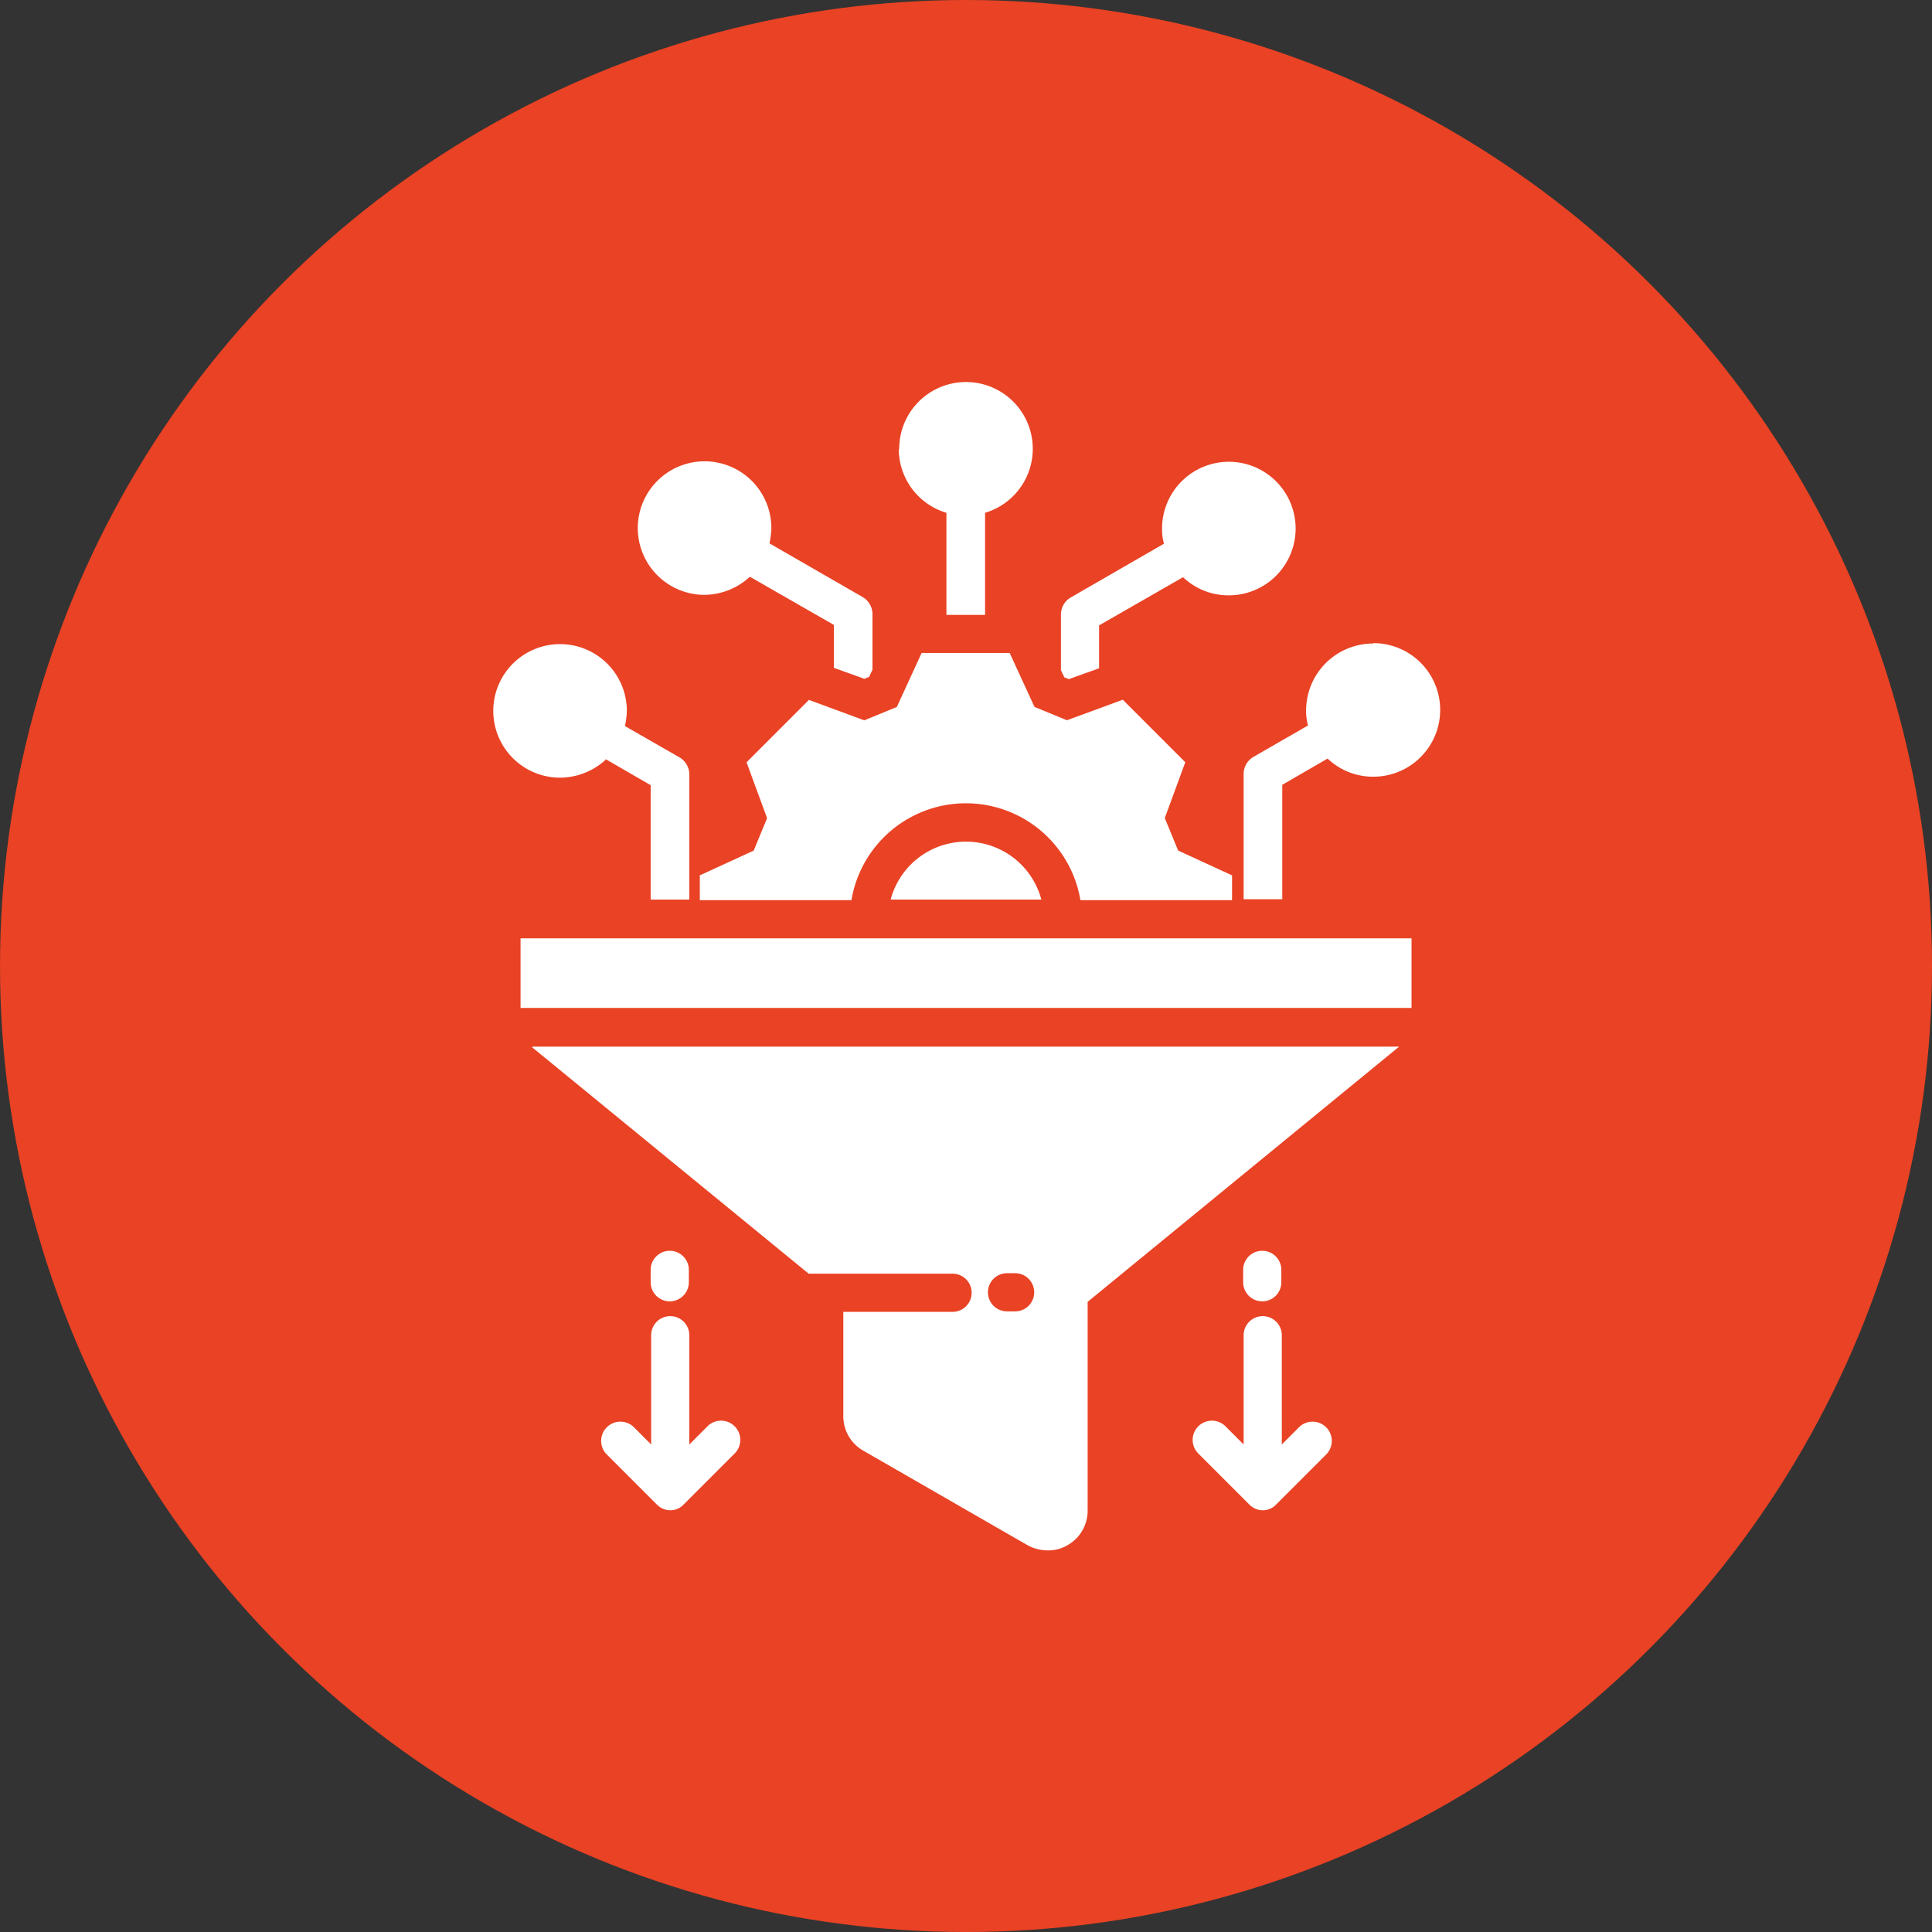
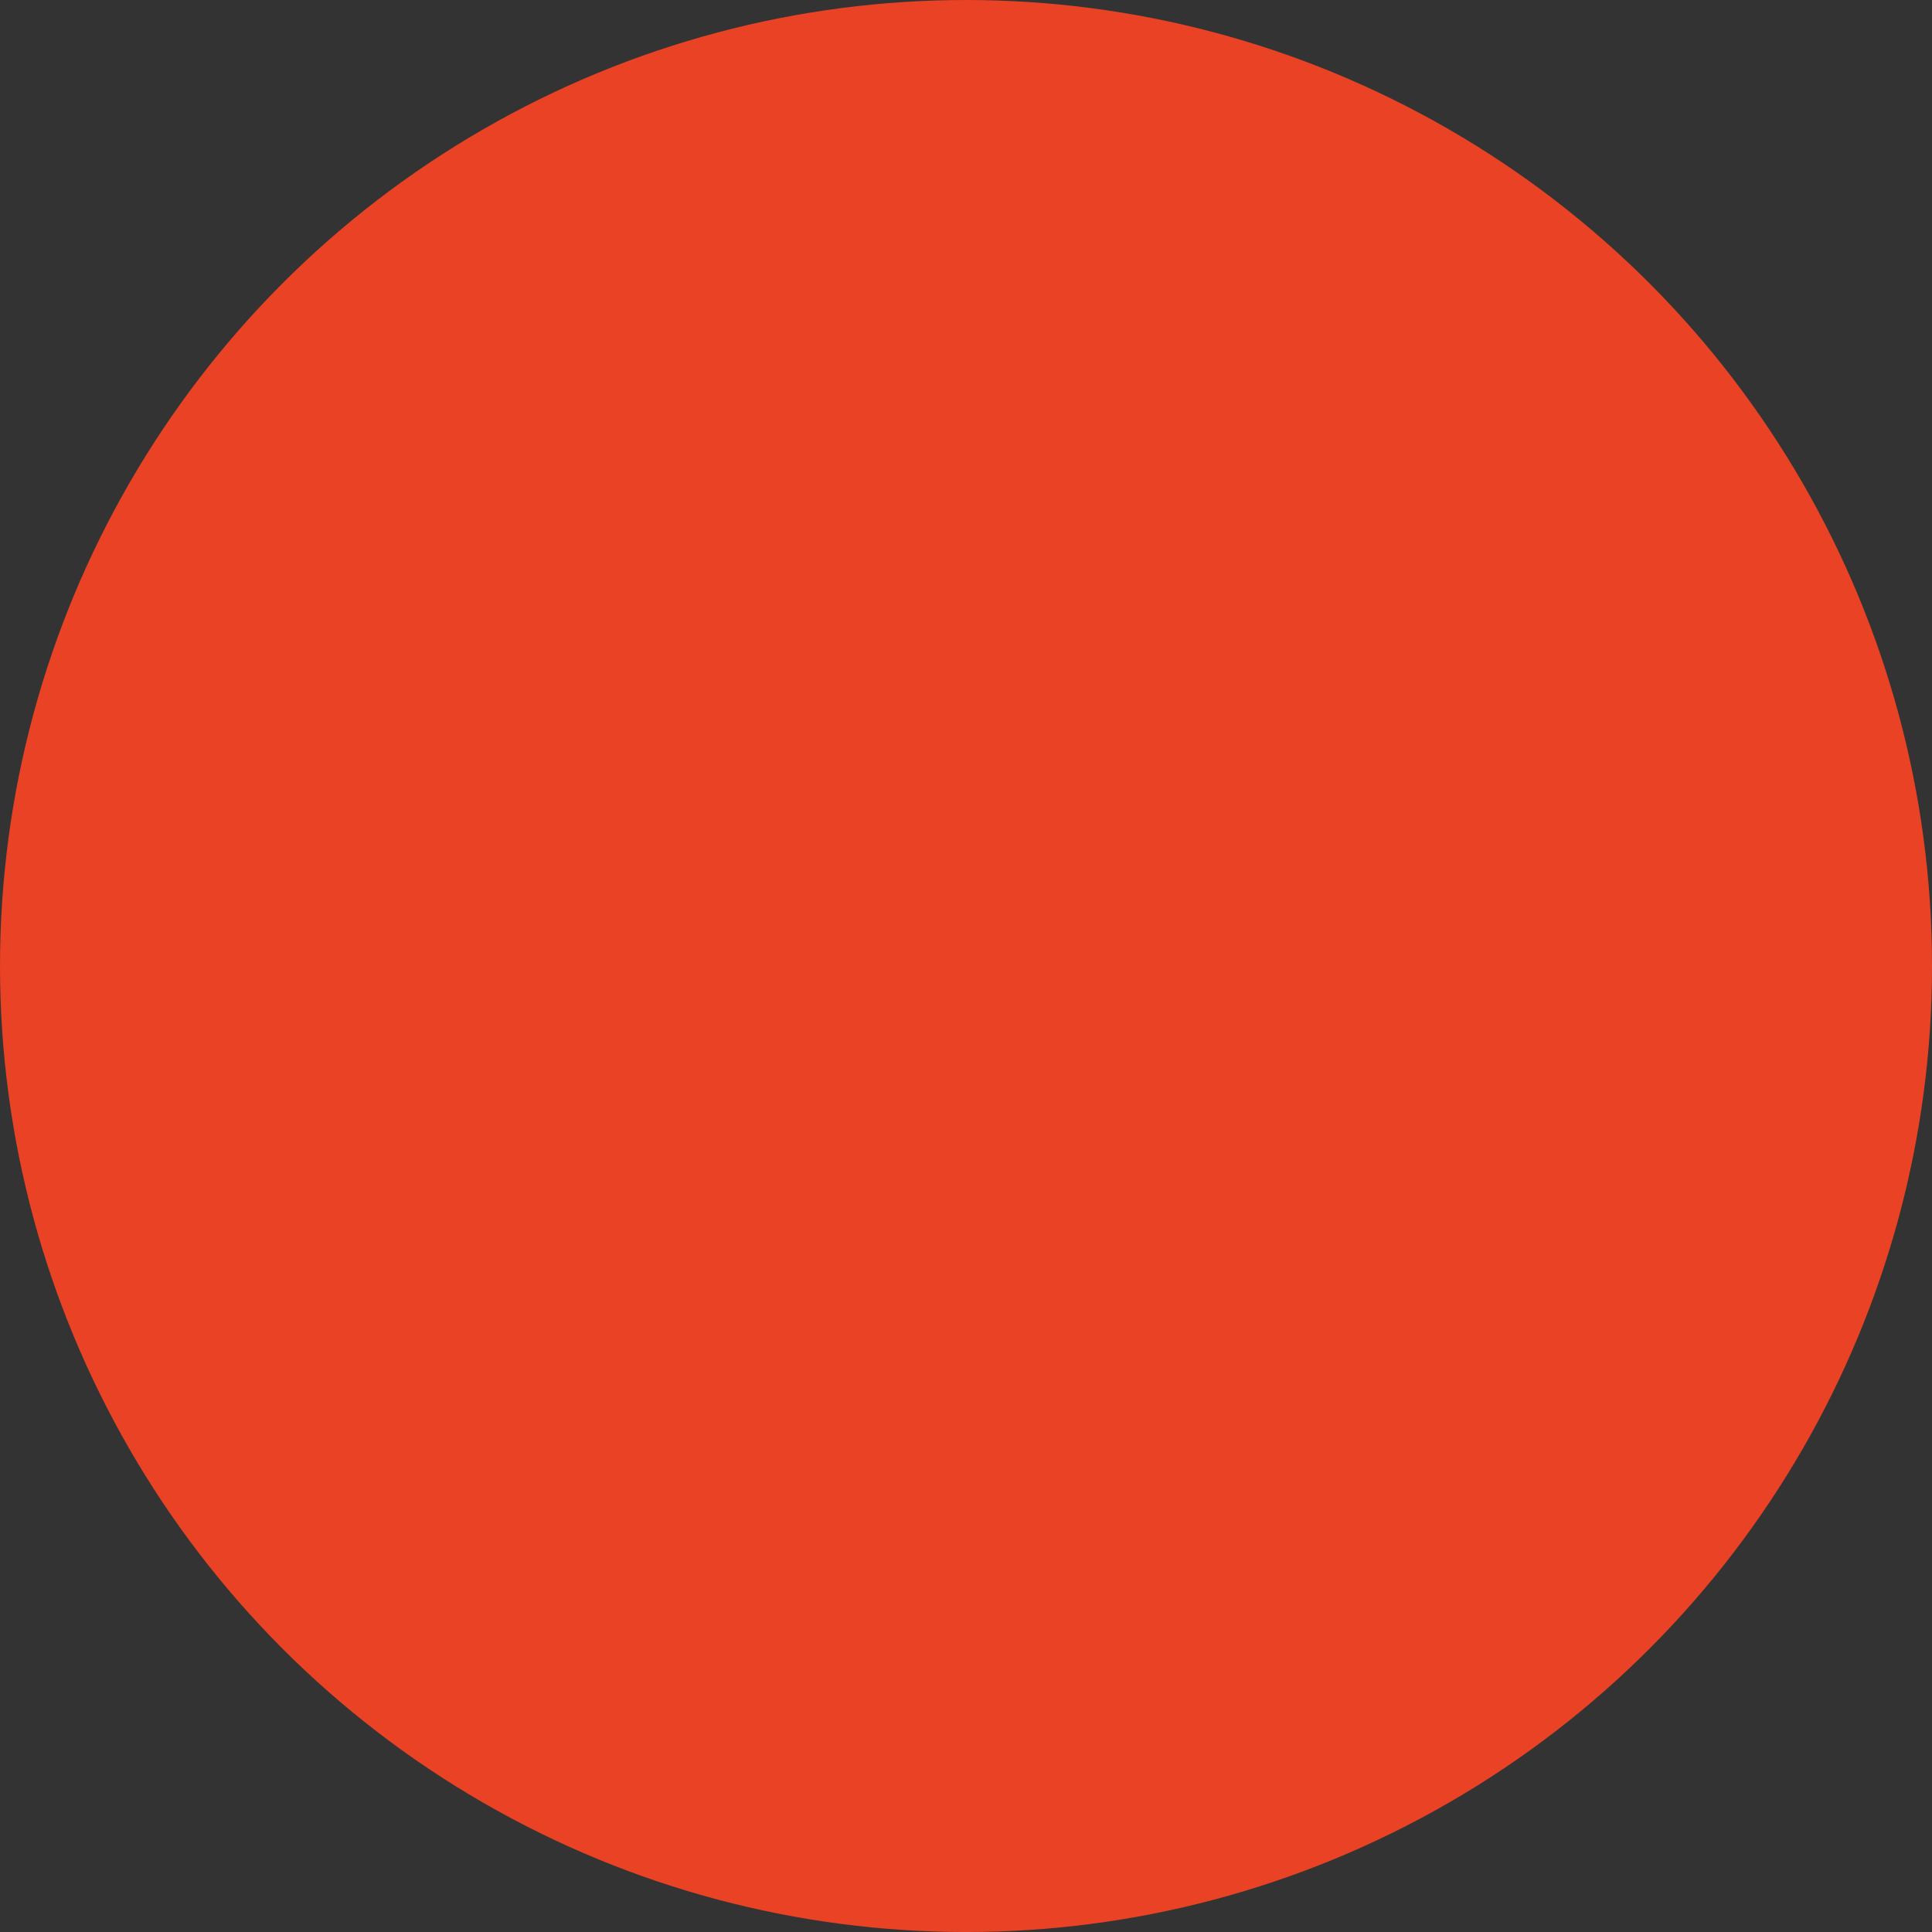
<svg xmlns="http://www.w3.org/2000/svg" id="Layer_3" data-name="Layer 3" width="89.187" height="89.187" viewBox="0 0 89.187 89.187">
  <rect x="0" y="0" width="89.187" height="89.187" fill="#333333" stroke="none" />
  <g id="Group_7" data-name="Group 7">
    <circle id="Ellipse_7" data-name="Ellipse 7" cx="44.594" cy="44.594" r="44.594" fill="#e94224" />
-     <path id="Path_2" data-name="Path 2" d="M29.08,11.093a3.083,3.083,0,1,1,3.964,2.951v4.713H31.26V14.044a3.079,3.079,0,0,1-2.2-2.951ZM15.515,25.407l2.092,1.211V31.9h1.784V26.112a.916.916,0,0,0-.44-.771l-2.532-1.453a3.628,3.628,0,0,0,.088-.7,3.083,3.083,0,1,0-3.083,3.083,3.138,3.138,0,0,0,2.114-.837h0Zm4.558-7.575a3.138,3.138,0,0,0,2.114-.837l3.876,2.224V21.2l1.409.506.22-.088.154-.33V18.712a.916.916,0,0,0-.44-.771L23.09,15.453a3.628,3.628,0,0,0,.088-.7A3.083,3.083,0,1,0,20.1,17.832h0Zm30.874,2.246a3.092,3.092,0,0,0-3.083,3.083,2.474,2.474,0,0,0,.088.7L45.42,25.319a.916.916,0,0,0-.44.771v5.792h1.784V26.6l2.092-1.211a3.037,3.037,0,0,0,2.114.837,3.083,3.083,0,0,0,0-6.166h0ZM18.488,50.446a.883.883,0,0,0,.881-.881v-.573a.881.881,0,1,0-1.762,0v.573A.883.883,0,0,0,18.488,50.446Zm27.351,0a.883.883,0,0,0,.881-.881v-.573a.881.881,0,1,0-1.762,0v.573A.883.883,0,0,0,45.839,50.446ZM20.206,56.237l-.815.815V52.009a.881.881,0,0,0-1.762,0v5.043l-.815-.815a.888.888,0,0,0-1.255,1.255l2.334,2.334a.87.87,0,0,0,.617.264.833.833,0,0,0,.617-.264l2.334-2.334a.888.888,0,1,0-1.255-1.255h0Zm27.351,0-.815.815V52.009a.881.881,0,0,0-1.762,0v5.043l-.815-.815a.888.888,0,1,0-1.255,1.255l2.334,2.334a.87.87,0,0,0,.617.264.833.833,0,0,0,.617-.264l2.334-2.334a.888.888,0,0,0-1.255-1.255h0ZM28.706,31.9h6.937a3.6,3.6,0,0,0-6.959,0ZM11.6,36.9H52.731V33.687H11.6V36.9h0ZM24.918,22.676l-2.885,2.885.947,2.577-.617,1.5L19.875,30.78v1.145h7a5.359,5.359,0,0,1,10.57,0h7V30.78l-2.488-1.145-.617-1.5.947-2.577-2.885-2.885-2.577.947-1.5-.617-1.145-2.488H30.115L28.97,23.007l-1.5.617L24.9,22.676h0Zm-12.75,16.01H52.159L37.779,50.468v9.645a1.823,1.823,0,0,1-.925,1.586,1.712,1.712,0,0,1-.925.242A1.931,1.931,0,0,1,35,61.7l-7.575-4.36a1.823,1.823,0,0,1-.925-1.586V50.93h5.043a.881.881,0,0,0,0-1.762H24.9L12.124,38.708h0ZM33.176,50.027a.883.883,0,0,0,.881.881h.374a.881.881,0,0,0,0-1.762h-.374A.883.883,0,0,0,33.176,50.027Zm3.722-28.3,1.409-.506V19.241l3.876-2.224a3.037,3.037,0,0,0,2.114.837,3.083,3.083,0,1,0-3.083-3.083,2.474,2.474,0,0,0,.088.7l-4.316,2.488a.916.916,0,0,0-.44.771v2.577l.154.33.22.088h0Z" transform="translate(12.43 9.629)" fill="#fff" />
  </g>
</svg>